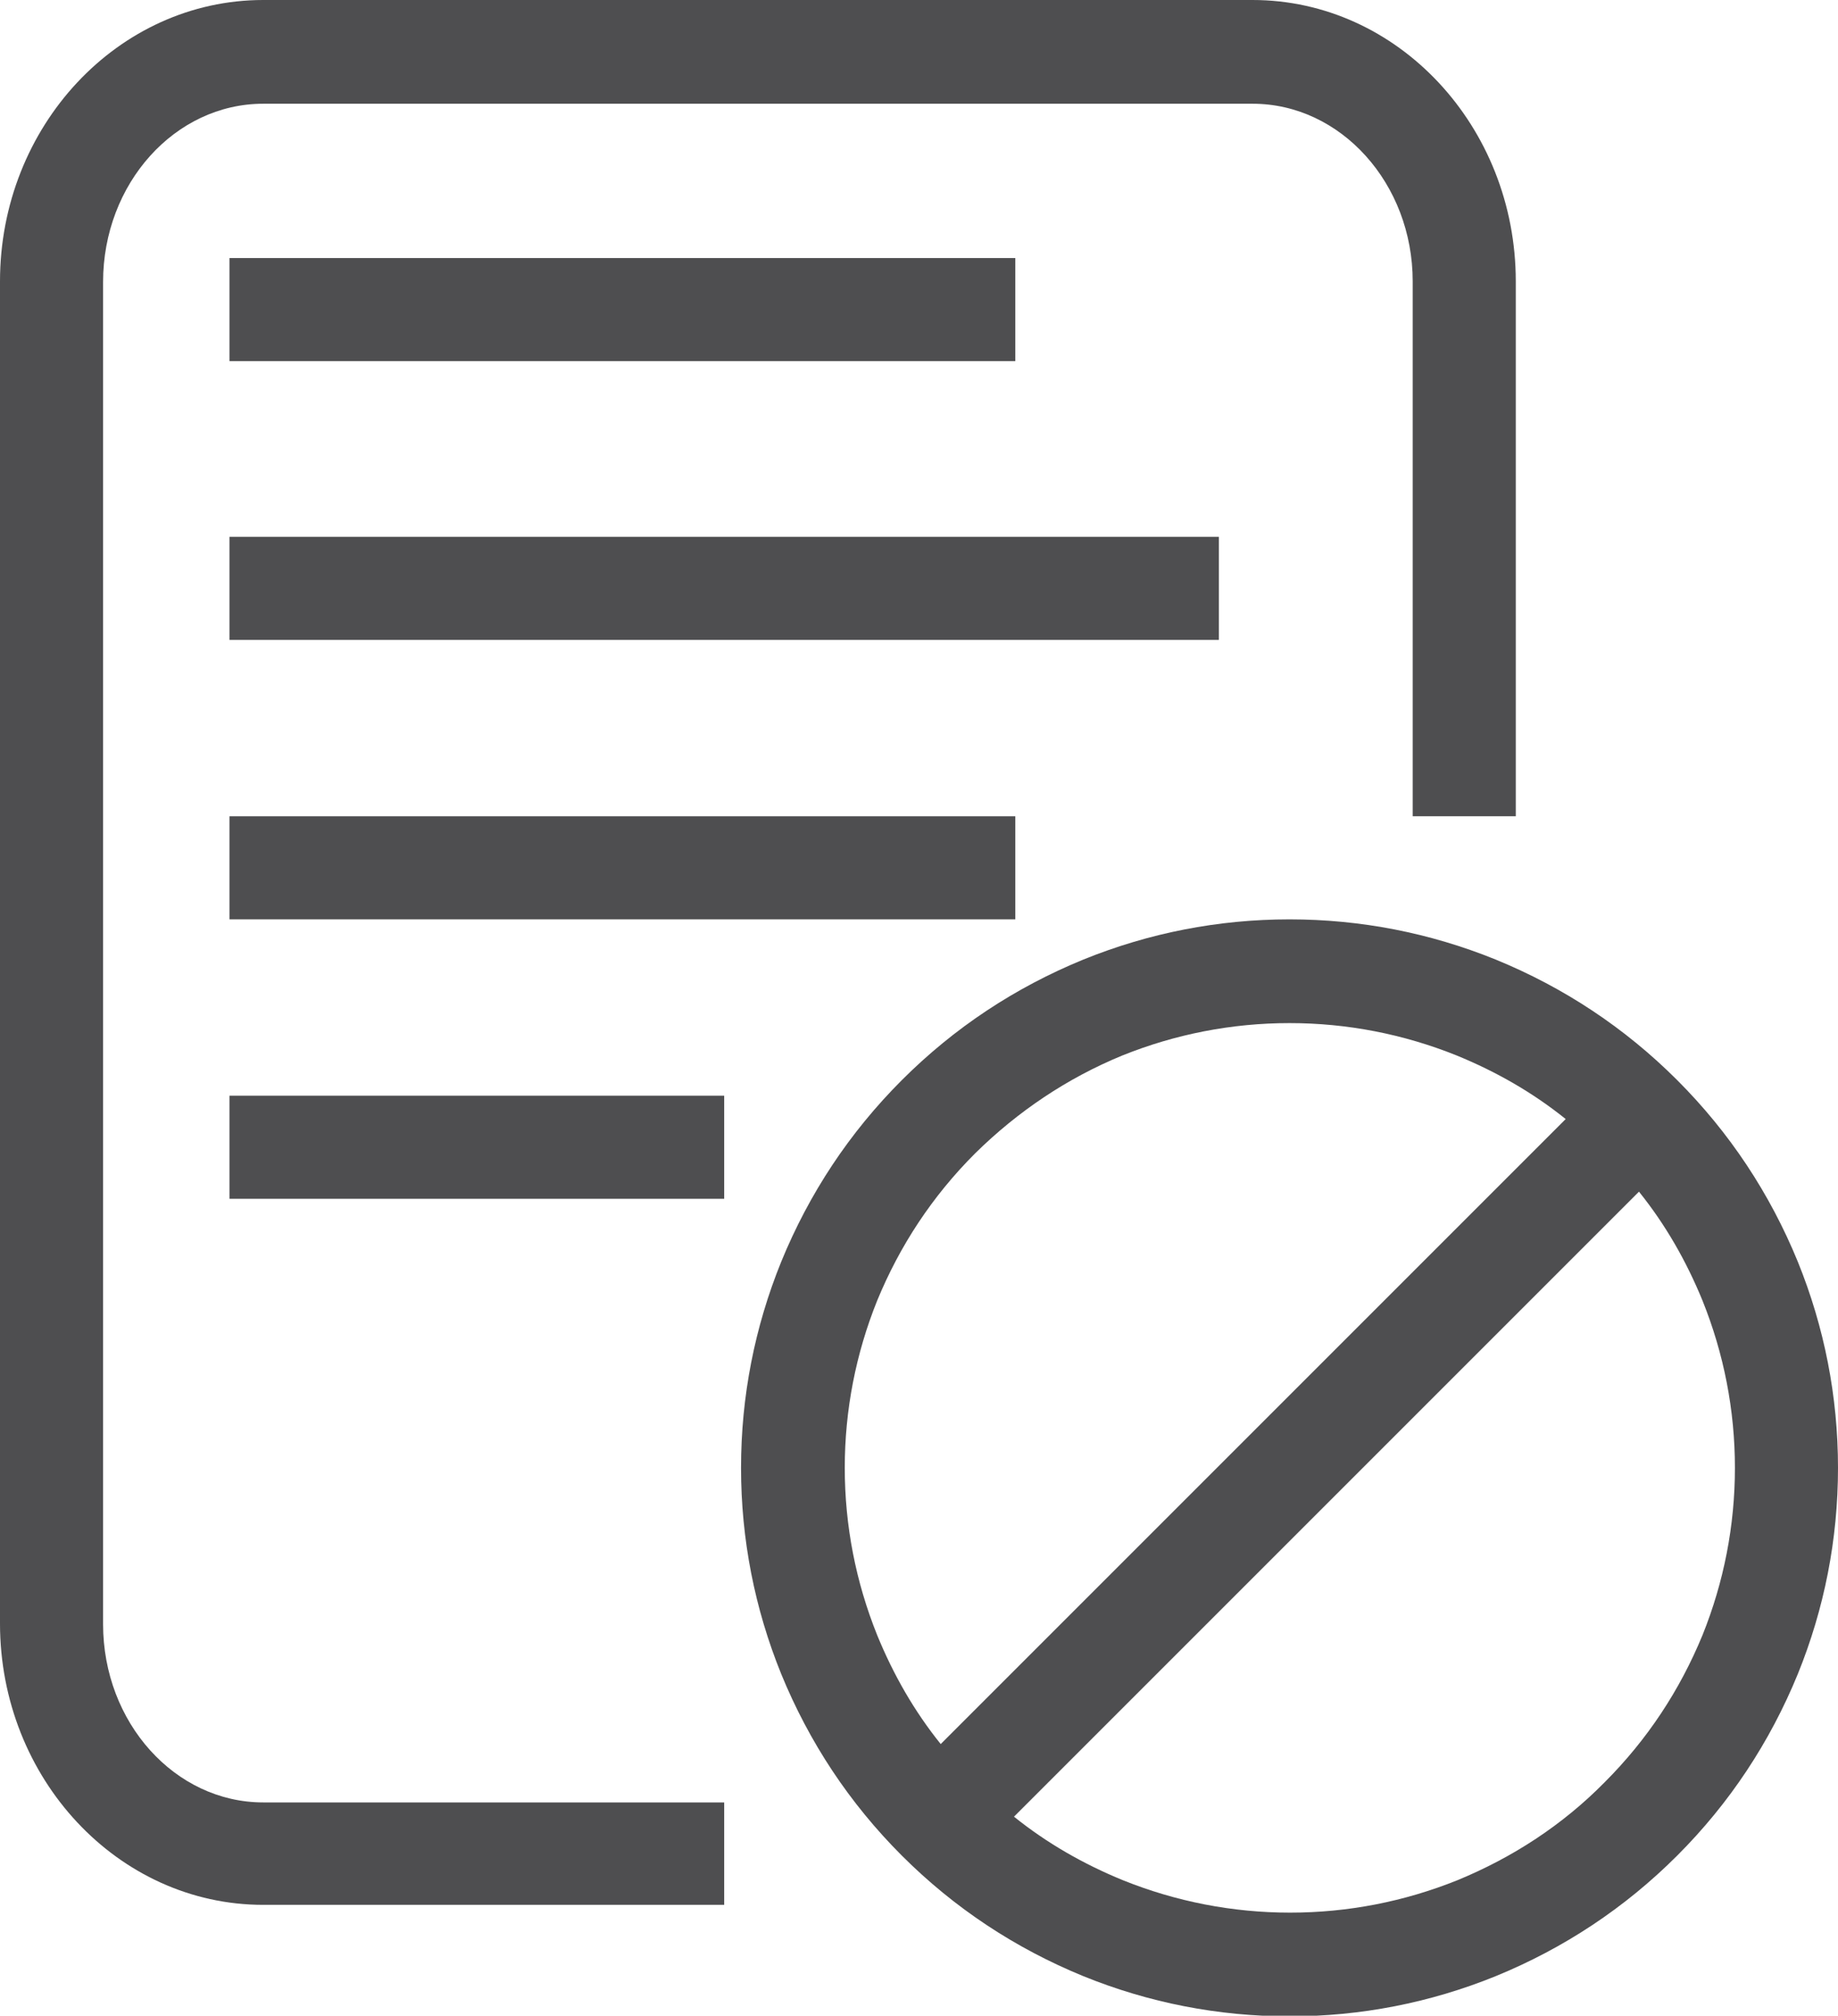
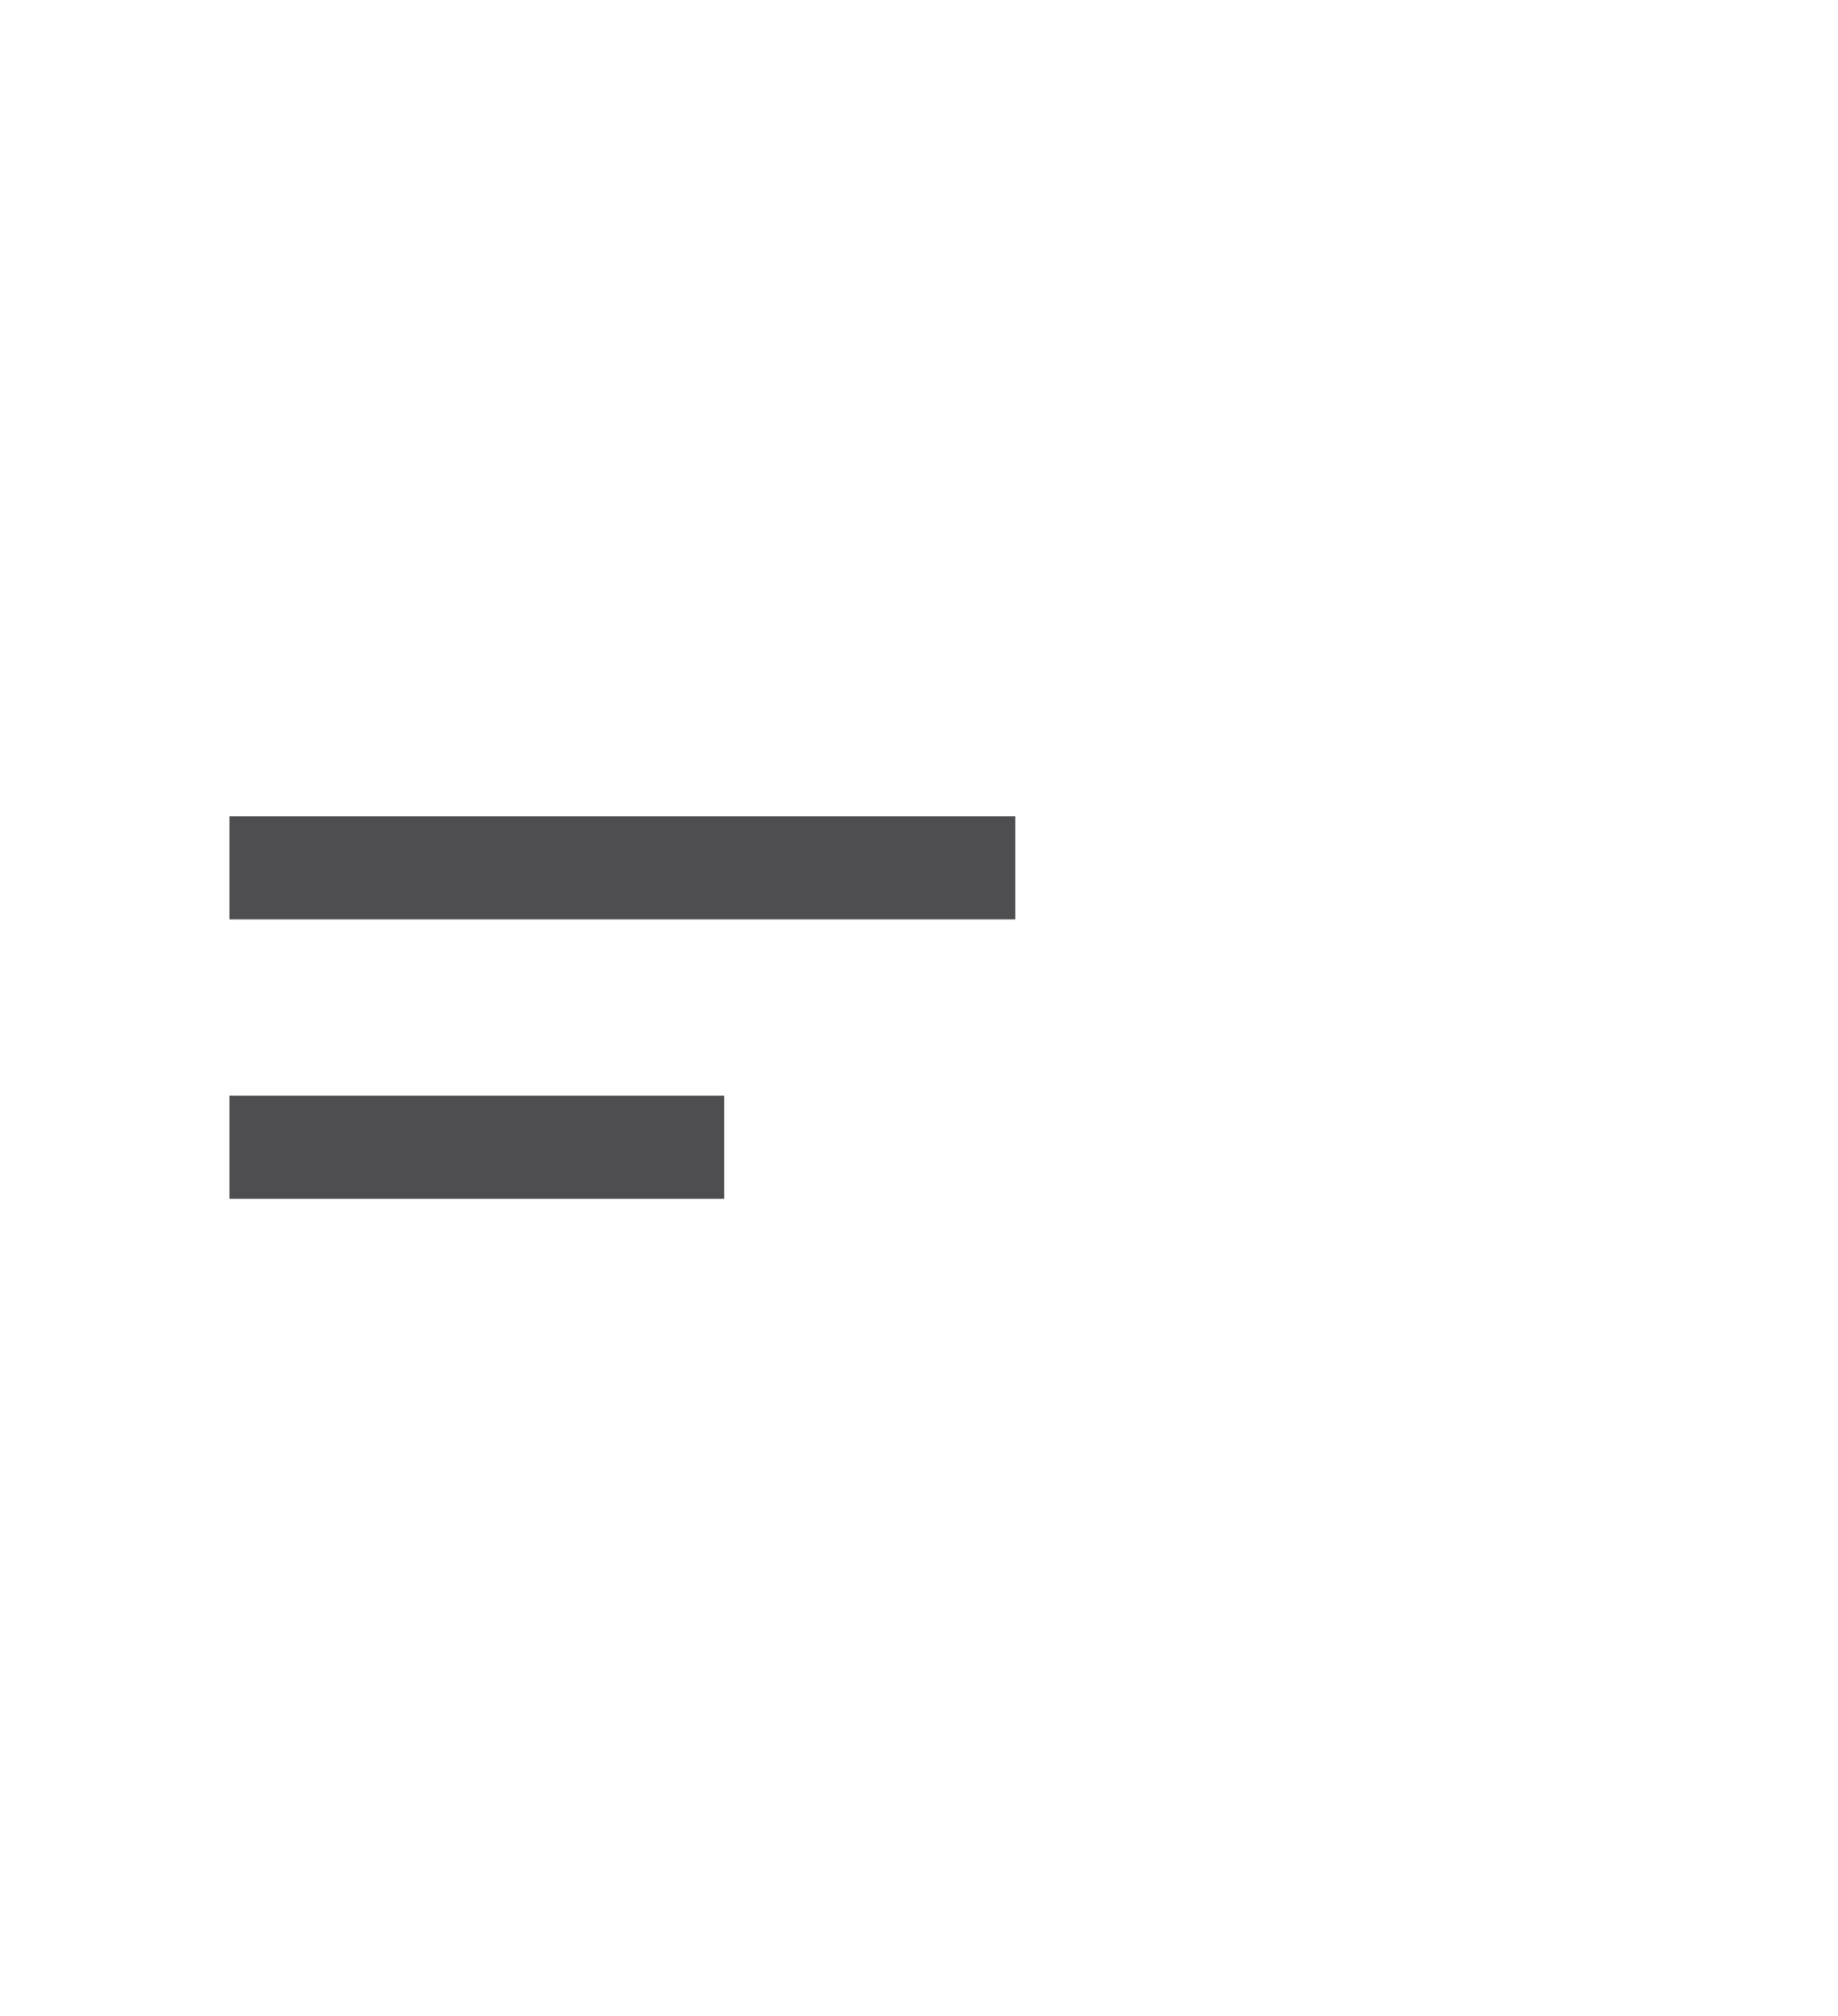
<svg xmlns="http://www.w3.org/2000/svg" id="Layer_2" data-name="Layer 2" viewBox="0 0 28.35 31.09">
  <defs>
    <style>
      .cls-1 {
        fill: #4e4e50;
      }
    </style>
  </defs>
  <g id="Layer_1-2" data-name="Layer 1">
    <g>
-       <rect class="cls-1" x="3.54" y="8.28" width="15.26" height="1.59" />
      <rect class="cls-1" x="3.54" y="12.59" width="12.12" height="1.59" />
-       <rect class="cls-1" x="3.54" y="3.98" width="12.12" height="1.59" />
      <rect class="cls-1" x="3.54" y="16.9" width="7.63" height="1.59" />
-       <path class="cls-1" d="M11.17,29.38h-7.11c-2.24,0-4.06-1.95-4.06-4.34V4.34C0,1.95,1.82,0,4.06,0h15.26c2.24,0,4.06,1.95,4.06,4.34v8.25h-1.59V4.34c0-1.51-1.11-2.74-2.47-2.74H4.06c-1.36,0-2.47,1.23-2.47,2.75v20.7c0,1.52,1.11,2.75,2.47,2.75h7.11v1.59Z" />
-       <path class="cls-1" d="M26.26,25.22c-.35.85-.85,1.61-1.51,2.27-.65.66-1.42,1.16-2.27,1.51-.82.33-1.69.5-2.58.5s-1.76-.17-2.58-.5c-.61-.25-1.17-.57-1.68-.98l9.64-9.64c.41.51.73,1.07.98,1.68.33.82.5,1.69.5,2.58s-.17,1.76-.5,2.58M13.53,25.22c-.33-.82-.5-1.69-.5-2.58s.17-1.76.5-2.58c.35-.85.85-1.61,1.51-2.27.66-.65,1.42-1.16,2.27-1.51.82-.33,1.69-.5,2.58-.5s1.76.17,2.58.5c.61.25,1.17.57,1.68.98l-9.64,9.64c-.41-.51-.73-1.07-.98-1.68M27.73,19.46c-.43-1.05-1.05-1.99-1.86-2.8-.81-.81-1.75-1.43-2.8-1.86-1.01-.41-2.08-.62-3.18-.62s-2.17.21-3.18.62c-1.05.43-1.99,1.05-2.8,1.86-.81.81-1.43,1.75-1.86,2.8-.41,1.01-.62,2.08-.62,3.18s.21,2.17.62,3.18c.43,1.05,1.05,1.99,1.86,2.8.81.81,1.75,1.43,2.8,1.86,1.01.41,2.08.62,3.18.62s2.17-.21,3.18-.62c1.05-.43,1.99-1.05,2.8-1.86.81-.81,1.43-1.75,1.86-2.8.41-1.01.62-2.08.62-3.18s-.21-2.17-.62-3.18" />
    </g>
  </g>
</svg>